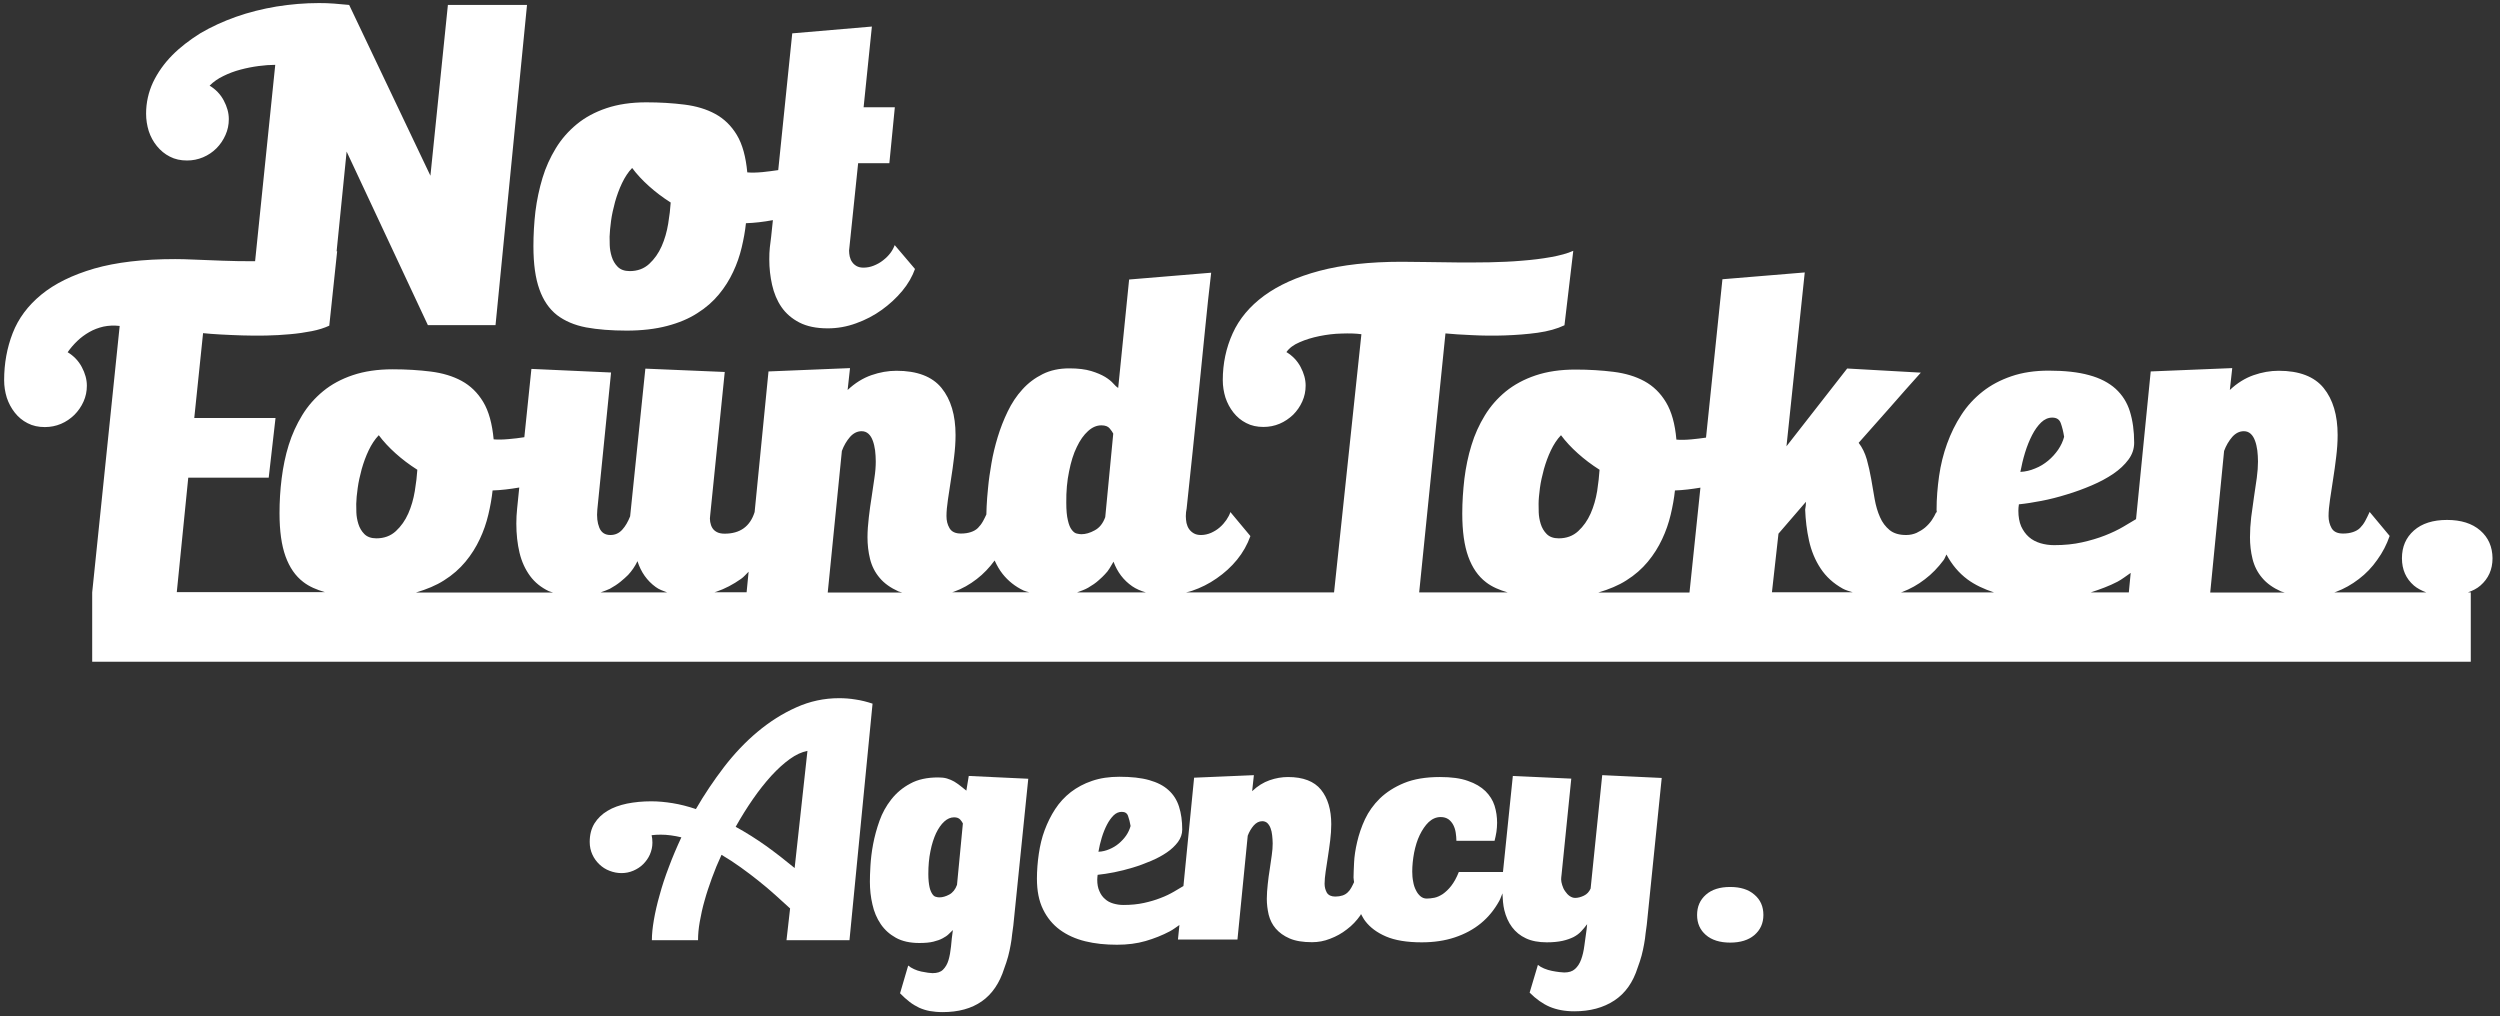
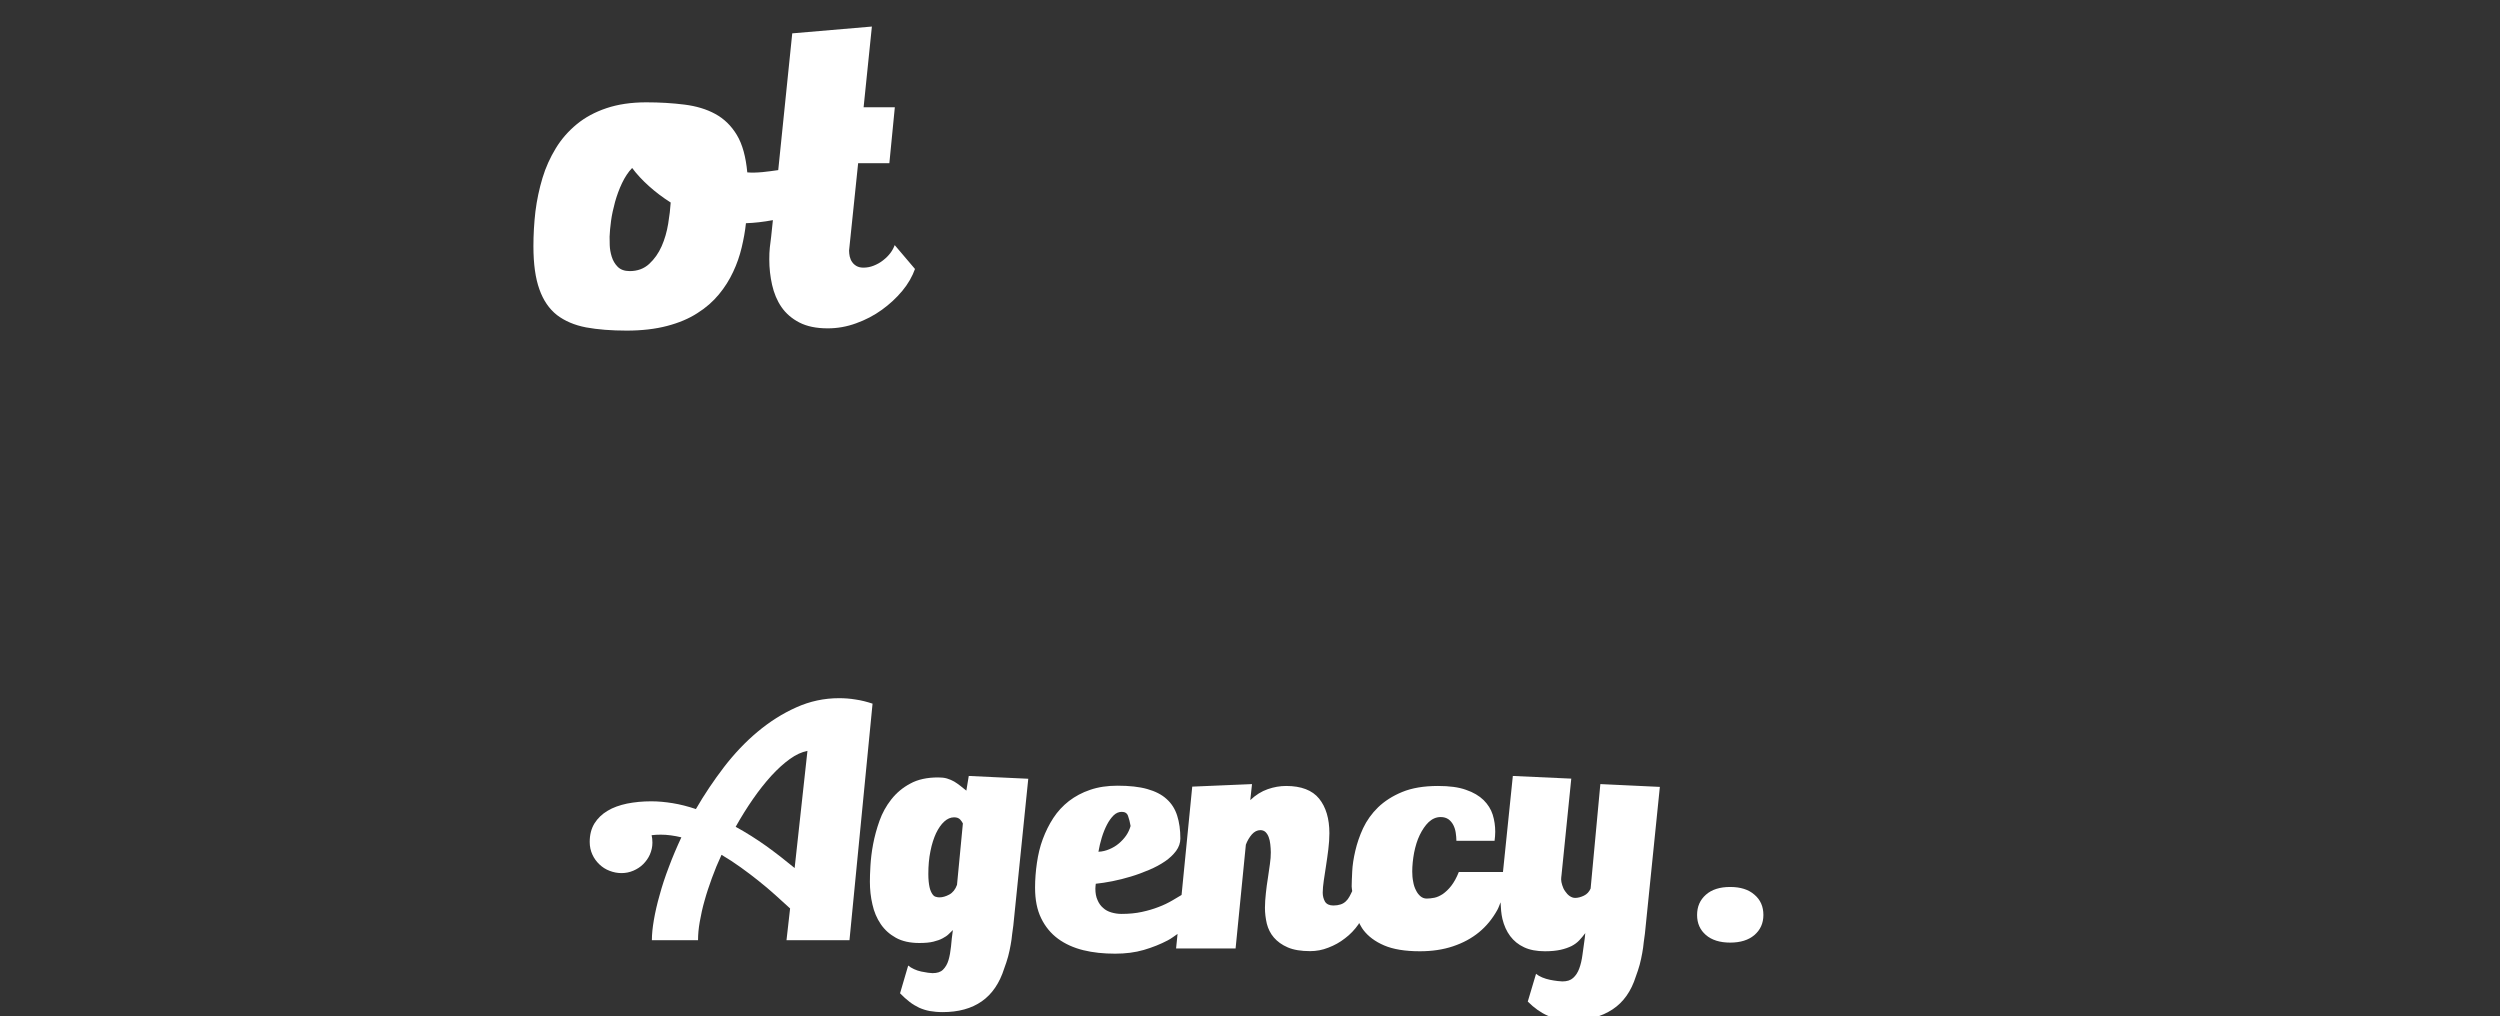
<svg xmlns="http://www.w3.org/2000/svg" version="1.1" id="Calque_1" x="0px" y="0px" viewBox="0 0 1873.8 761.8" style="enable-background:new 0 0 1873.8 761.8;" xml:space="preserve">
  <rect x="0" y="0" width="1873.8" height="761.8" fill="#333333" stroke="none" />
  <style type="text/css">
	.st0{fill:#FFFFFF;}
</style>
  <g>
    <path class="st0" d="M417.4,236.1c5.9,4.5,13.1,7.6,21.9,9.3c8.7,1.6,18.9,2.4,30.4,2.4c11.4,0,21.6-1.2,30.3-3.5   c8.8-2.3,16.4-5.5,22.7-9.6c6.4-4,11.7-8.7,16.1-14c4.4-5.3,7.9-10.9,10.7-16.9c2.8-5.9,4.9-12,6.4-18.3c1.5-6.3,2.6-12.4,3.2-18.2   c6.4-0.2,13.2-1,20.2-2.3l-1.3,12.4c-0.4,2.7-0.7,5.4-1,8.1c-0.3,2.7-0.4,5.6-0.4,8.9c0,6.5,0.7,12.9,2.1,19.1   c1.4,6.2,3.7,11.8,7,16.6c3.3,4.8,7.8,8.7,13.4,11.6c5.6,2.9,12.7,4.4,21.3,4.4c7.2,0,14.2-1.2,21.3-3.8c7-2.5,13.5-5.9,19.3-10.1   s10.9-8.9,15.3-14.2c4.4-5.3,7.5-10.8,9.5-16.4l-15.2-17.9c-0.7,1.9-1.7,3.9-3.2,5.9c-1.5,2-3.3,3.8-5.5,5.5c-2.1,1.7-4.5,3-7,4   c-2.5,1-5.1,1.5-7.7,1.5c-2.1,0-3.8-0.4-5.2-1.2c-1.4-0.8-2.5-1.8-3.3-3c-0.9-1.2-1.4-2.6-1.8-4.1c-0.3-1.5-0.5-2.9-0.5-4.4   c0-0.4,0-0.7,0.1-1.1c0.1-0.3,0.1-0.6,0.1-0.9l6.6-63.6h23.4l4.1-41.9h-23.4l6.2-60.5L593.8,25l-10.5,102.5c-4,0.6-8,1.1-11.8,1.5   c-4.4,0.4-8.2,0.5-11.4,0.2c-1.1-11.7-3.6-21-7.8-28c-4.2-7-9.6-12.2-16.2-15.8c-6.6-3.6-14.3-5.9-23.1-7   c-8.8-1.1-18.3-1.7-28.6-1.7c-11.3,0-21.3,1.5-29.9,4.4c-8.6,2.9-16,6.9-22.2,12c-6.2,5.1-11.5,11.1-15.7,18s-7.6,14.3-10,22.3   s-4.2,16.4-5.3,25.1c-1,8.7-1.5,17.4-1.5,26.1c0,13.3,1.5,24,4.5,32.3C407.2,225.1,411.6,231.5,417.4,236.1z M458,165.5   c0.6-4.6,1.7-9.3,3-14.2c1.4-4.9,3.1-9.6,5.2-14s4.6-8.3,7.6-11.4c3.5,4.7,7.7,9.2,12.6,13.6c4.9,4.4,10.3,8.5,16.3,12.3   c-0.3,4.7-0.9,10-1.9,16c-1,6-2.6,11.6-4.9,16.8c-2.3,5.2-5.4,9.6-9.3,13.2c-3.9,3.6-8.8,5.4-14.6,5.4c-3.9,0-6.9-1.1-9-3.2   c-2.1-2.1-3.6-4.7-4.5-7.6c-0.9-2.9-1.4-5.8-1.5-8.6c-0.1-2.8-0.1-4.9-0.1-6.4C457,174.1,457.4,170.1,458,165.5z" />
-     <path class="st0" d="M1859,397.6c-6.1-5.3-14.4-7.9-24.9-7.9c-10.5,0-18.8,2.6-24.8,7.9c-6,5.3-9,12.2-9,20.8c0,8.5,3,15.3,9,20.5   c2.6,2.2,5.8,3.8,9.2,5.1h-68.9c0.4-0.2,0.9-0.2,1.3-0.4c6.1-2.3,11.8-5.5,17.1-9.6c5.3-4,9.9-8.8,13.8-14.4   c4-5.5,7.1-11.5,9.3-17.9c-2.5-3-5-6-7.5-9c-2.5-3-5-6-7.5-9c-1.2,2.6-2.3,4.9-3.4,6.9c-1.1,2-2.4,3.7-3.8,5.1   c-1.4,1.4-3.2,2.4-5.3,3.1c-2.1,0.7-4.5,1.1-7.4,1.1c-4.2,0-7-1.3-8.6-4c-1.5-2.7-2.3-5.7-2.3-9.1c0-3.5,0.4-7.6,1.1-12.4   c0.7-4.8,1.5-9.8,2.3-15.2c0.9-5.4,1.6-10.9,2.3-16.6c0.7-5.6,1.1-11.2,1.1-16.5c0-14.9-3.5-26.7-10.5-35.3   c-7-8.6-18.3-12.9-33.7-12.9c-6.2,0-12.5,1.1-18.8,3.3s-12.3,5.9-17.8,11.1l1.8-16.4l-61.1,2.5l-11,110.7c-3,1.8-6.1,3.6-9.4,5.6   c-4.2,2.5-8.9,4.7-14,6.7c-5.1,2-10.8,3.7-17.1,5.1c-6.2,1.4-13.2,2.1-20.9,2.1c-3.6,0-7.1-0.5-10.4-1.5c-3.3-1-6.1-2.5-8.5-4.6   s-4.3-4.8-5.8-8c-1.4-3.3-2.1-7.2-2.1-11.7c0-0.8,0-1.5,0.1-2.3c0.1-0.8,0.2-1.6,0.3-2.5c5.1-0.5,10.7-1.4,17-2.6   c6.2-1.2,12.5-2.8,18.9-4.8c6.4-1.9,12.6-4.2,18.7-6.8c6.1-2.6,11.5-5.5,16.2-8.7c4.7-3.2,8.4-6.7,11.3-10.6   c2.9-3.9,4.3-8.1,4.3-12.7c0-8.8-1.1-16.6-3.2-23.4c-2.1-6.8-5.7-12.4-10.7-17c-5-4.5-11.6-8-19.8-10.2c-8.2-2.3-18.3-3.4-30.4-3.4   c-10.4,0-19.7,1.4-27.9,4.2c-8.2,2.8-15.4,6.6-21.6,11.5c-6.2,4.9-11.6,10.7-15.9,17.4c-4.4,6.7-7.9,13.9-10.7,21.6   c-2.8,7.7-4.8,15.8-6,24.2c-1.2,8.5-1.9,16.9-1.9,25.4c0,0.8,0.2,1.4,0.2,2.2c-0.1-0.2-0.3-0.3-0.4-0.5c-0.9,2.1-2.1,4.1-3.4,6.1   c-1.4,2-3,3.8-5,5.5c-1.9,1.6-4.1,2.9-6.4,4c-2.3,1-4.9,1.6-7.8,1.6c-5.2,0-9.3-1.2-12.4-3.7c-3-2.5-5.5-5.7-7.2-9.7   c-1.8-4-3.1-8.5-4-13.5c-0.9-5-1.8-10.1-2.6-15.1c-0.9-5.1-2-10-3.3-14.7c-1.4-4.8-3.4-8.9-6.1-12.4c7.7-8.6,15.4-17.4,23.3-26.3   c7.9-9,15.6-17.8,23.3-26.3l-55.2-3.1l-45.5,58.3l13.7-130.3l-61.7,5.1l-12.3,118.7c-3.6,0.5-7.3,1-10.8,1.3   c-4.4,0.4-8.2,0.5-11.4,0.2c-1-11.7-3.6-21-7.8-28c-4.2-7-9.6-12.2-16.2-15.8c-6.6-3.6-14.3-5.9-23.1-7c-8.8-1.1-18.3-1.7-28.6-1.7   c-11.3,0-21.3,1.5-29.9,4.4c-8.6,2.9-16,6.9-22.3,12c-6.2,5.1-11.5,11.1-15.7,18c-4.2,6.9-7.6,14.3-10,22.3   c-2.5,8-4.2,16.4-5.3,25.1c-1,8.7-1.6,17.4-1.6,26.1c0,13.3,1.5,24,4.5,32.3c3,8.3,7.4,14.7,13.3,19.2c4.5,3.5,10,5.8,16.2,7.6   h-66.3l19.7-194.1c5.5,0.5,12.2,1,20.1,1.3c7.9,0.4,16.1,0.5,24.5,0.2c8.4-0.3,16.6-0.9,24.5-2c7.9-1.1,14.6-3,20.1-5.6l6.6-55.8   c-4.5,2-10.1,3.5-16.8,4.7c-6.6,1.2-13.9,2.1-21.7,2.7c-7.8,0.7-15.9,1-24.3,1.2c-8.4,0.1-16.6,0.2-24.6,0.1   c-8-0.1-15.6-0.2-22.7-0.3c-7.2-0.1-13.3-0.2-18.5-0.2c-24.1,0-44.6,2.3-61.6,6.8c-17,4.5-30.8,10.8-41.6,18.7   c-10.7,7.9-18.6,17.3-23.5,28.2c-4.9,10.8-7.4,22.5-7.4,35c0,4.5,0.7,8.9,2,13.1c1.4,4.2,3.4,7.9,6,11.2c2.6,3.3,5.8,6,9.6,7.9   c3.8,2,8.1,2.9,12.9,2.9c4.3,0,8.3-0.8,12.1-2.4c3.8-1.6,7.1-3.9,10.1-6.7c2.9-2.9,5.2-6.2,6.9-10c1.7-3.8,2.5-7.7,2.5-11.9   c0-4.7-1.3-9.3-3.8-14c-2.5-4.7-6.1-8.4-10.6-11.1c2.1-3,5.4-5.5,9.9-7.4c4.5-2,9.5-3.5,14.9-4.6c5.5-1.1,11-1.8,16.6-1.9   c5.6-0.2,10.5-0.1,14.8,0.5L999.9,444H889c1.5-0.4,3-0.6,4.5-1.2c6.5-2.2,12.7-5.3,18.4-9.3c5.8-4,10.9-8.6,15.3-14   c4.4-5.4,7.7-11.3,10-17.7c-2.5-3-5-6-7.5-9c-2.5-3-5-6-7.5-9c-0.6,2-1.7,3.9-3,5.9c-1.4,2-3,3.9-5,5.6c-1.9,1.7-4.1,3-6.5,4.1   c-2.4,1-4.9,1.6-7.5,1.6c-2.2,0-4-0.4-5.5-1.3c-1.4-0.8-2.6-1.9-3.5-3.2c-0.9-1.3-1.5-2.8-1.9-4.5c-0.3-1.7-0.5-3.4-0.5-5.1   c0-2,0.2-3.8,0.6-5.7c1.4-13.4,2.9-27.6,4.5-42.6c1.6-15,3.1-30.2,4.7-45.7c1.6-15.4,3.1-30.7,4.6-45.8c1.5-15.1,3-29.3,4.6-42.7   l-61.5,5.1l-8.2,81.3c-1-0.6-2.3-1.8-3.7-3.4s-3.5-3.3-6.1-4.9c-2.7-1.6-6.1-3.1-10.4-4.4c-4.3-1.3-9.8-2-16.4-2   c-7.5,0-14.2,1.4-20,4.3c-5.8,2.9-10.9,6.7-15.2,11.5c-4.4,4.8-8,10.3-11,16.5c-3,6.2-5.5,12.6-7.5,19.2c-2,6.6-3.6,13.2-4.7,19.7   c-1.1,6.5-2,12.5-2.5,18.1c-0.6,5.5-0.9,10.2-1.1,14.2c-0.1,2.6-0.1,4.5-0.2,6c-0.8,1.8-1.7,3.5-2.5,5c-1.1,2-2.4,3.7-3.8,5.1   c-1.4,1.4-3.2,2.4-5.3,3.1c-2.1,0.7-4.5,1.1-7.4,1.1c-4.2,0-7-1.3-8.6-4c-1.6-2.7-2.3-5.7-2.3-9.1c0-3.5,0.4-7.6,1.1-12.4   c0.7-4.8,1.5-9.8,2.3-15.2c0.9-5.4,1.6-10.9,2.3-16.6c0.7-5.6,1.1-11.2,1.1-16.5c0-14.9-3.5-26.7-10.5-35.3   c-7-8.6-18.3-12.9-33.8-12.9c-6.2,0-12.5,1.1-18.8,3.3s-12.3,5.9-17.8,11.1l1.8-16.4l-61.1,2.5l-10.4,105.4   c-3.4,10.8-10.9,16.2-22.5,16.2c-2.3,0-4.3-0.4-5.8-1.2s-2.6-1.8-3.4-3.1c-0.8-1.3-1.3-2.8-1.6-4.5c-0.3-1.7-0.3-3.4,0-5.1   l10.9-107.3l-59.5-2.5L472.3,387c-1.6,4-3.5,7.4-5.9,10c-2.4,2.7-5.4,4-8.9,4c-4,0-6.8-1.8-8.3-5.5c-1.5-3.7-2-8.1-1.5-13.5   l10.3-102.8l-59.7-2.7l-5.3,51.2c-3.9,0.6-7.8,1.1-11.6,1.4c-4.4,0.4-8.2,0.5-11.4,0.2c-1.1-11.7-3.6-21-7.8-28   c-4.2-7-9.6-12.2-16.2-15.8c-6.6-3.6-14.4-5.9-23.1-7c-8.8-1.1-18.3-1.7-28.6-1.7c-11.3,0-21.3,1.5-29.9,4.4   c-8.6,2.9-16,6.9-22.2,12c-6.2,5.1-11.5,11.1-15.7,18c-4.2,6.9-7.6,14.3-10.1,22.3c-2.5,8-4.2,16.4-5.3,25.1s-1.6,17.4-1.6,26.1   c0,13.3,1.5,24,4.5,32.3c3,8.3,7.4,14.7,13.3,19.2c4.5,3.5,10,5.8,16.2,7.6h-111l8.6-85.8h60.3l5.1-44.7h-60.9l6.6-63.6   c3.6,0.4,8,0.7,13.1,1c5.1,0.3,10.5,0.5,16.3,0.7c5.8,0.2,11.8,0.2,17.9,0.1c6.2-0.1,12.2-0.5,17.9-1c5.8-0.5,11.2-1.3,16.3-2.3   c5.1-1,9.4-2.4,13.1-4.1l5.9-55.8c-0.1,0.1-0.3,0.1-0.4,0.1l7.5-74.8l60.9,130.1h50.7l23.6-240h-59.3l-13.1,128l-60.9-128   c-3.8-0.4-7.5-0.7-11.3-1c-3.8-0.3-7.5-0.4-11.3-0.4c-10.7,0-21.3,0.9-31.9,2.6c-10.6,1.8-20.7,4.3-30.3,7.7s-18.5,7.5-26.7,12.3   C142.1,30,135,35.4,129,41.5c-6,6.1-10.8,12.9-14.3,20.2c-3.4,7.3-5.2,15.2-5.2,23.5c0,4.5,0.7,8.9,2,13.1   c1.4,4.2,3.4,7.9,6.1,11.2c2.7,3.3,5.9,6,9.7,7.9c3.8,2,8.1,2.9,12.9,2.9c4.2,0,8.2-0.8,12-2.4c3.8-1.6,7.2-3.9,10-6.7   c2.9-2.9,5.1-6.2,6.8-10c1.7-3.8,2.5-7.7,2.5-11.9c0-4.7-1.3-9.3-3.8-14c-2.5-4.7-6.1-8.4-10.6-11.1c2.9-2.9,6.3-5.3,10.3-7.2   c4-2,8.3-3.6,12.8-4.8c4.5-1.2,9-2.1,13.6-2.7c4.5-0.6,8.7-0.9,12.5-0.9l-15.1,147.2c-0.3,0-0.7,0-1,0c-8.2,0-16-0.1-23.5-0.4   s-14.3-0.5-20.6-0.8c-6.2-0.3-11.2-0.4-14.8-0.4c-24.1,0-44.3,2.4-60.7,7.1C54.2,206.1,41,212.6,31,220.8   c-10,8.2-17.2,17.8-21.5,28.9S3.1,272.5,3.1,285c0,4.5,0.7,8.9,2,13.1c1.4,4.2,3.4,7.9,6,11.2c2.6,3.3,5.8,6,9.6,7.9   c3.8,2,8.1,2.9,12.9,2.9c4.3,0,8.3-0.8,12.1-2.4s7.1-3.9,10-6.7c2.9-2.9,5.2-6.2,6.9-10c1.7-3.8,2.5-7.7,2.5-11.9   c0-4.7-1.3-9.3-3.8-14c-2.5-4.7-6.1-8.4-10.6-11.1c2.1-3,4.5-5.8,7.2-8.4c2.7-2.6,5.7-4.8,9-6.7c3.3-1.9,6.8-3.2,10.6-4.1   c3.8-0.8,7.9-1,12.2-0.5L69.1,444h0v52h1782.8v-52h-2.1c3.5-1.3,6.7-2.8,9.3-5.1c6-5.2,9.1-12,9.1-20.5   C1868.1,409.8,1865.1,402.9,1859,397.6z M1517.8,339.3c1.5-4.9,3.3-9.3,5.3-13.2c2-3.9,4.3-7.1,6.8-9.5c2.5-2.4,5.3-3.6,8.3-3.6   c3.3,0,5.4,1.4,6.4,4.2c1,2.8,1.9,6.2,2.5,10.2c-0.9,3.4-2.4,6.6-4.5,9.7c-2.1,3-4.6,5.8-7.5,8.2s-6.1,4.4-9.7,5.8   c-3.5,1.5-7.2,2.4-11.1,2.6C1515.2,349,1516.3,344.2,1517.8,339.3z M1673.1,327.5c2.5-2.8,5.4-4.3,8.7-4.3c2.1,0,3.8,0.7,5.2,2   s2.4,3,3.2,5.2c0.8,2.1,1.3,4.5,1.7,7.2c0.3,2.7,0.5,5.4,0.5,8.3c0,3.7-0.3,7.7-0.9,12.3c-0.6,4.5-1.3,9.3-2.1,14.3   c-0.7,4.9-1.4,10-2.1,15.2c-0.6,5.2-0.9,10.2-0.9,15c0,5.5,0.6,10.9,1.9,16.2c1.3,5.3,3.7,10.1,7.2,14.2c3.5,4.2,8.2,7.5,14.2,10.2   c0.8,0.3,1.8,0.5,2.7,0.8h-55.8L1667,338C1668.5,333.9,1670.6,330.4,1673.1,327.5z M1587.1,436c3.6-1.9,6.6-4.4,9.9-6.6l-1.4,14.6   h-28.5C1574.1,441.7,1581,439.2,1587.1,436z M1442.7,434.2c5.3-4,9.9-8.8,14-14.3c1-1.3,1.4-2.9,2.2-4.3c4,7.5,9.2,13.8,15.8,18.7   c5.7,4.2,12.5,7.3,19.8,9.7h-69.7c0.3-0.1,0.6-0.2,1-0.3C1431.8,441.4,1437.4,438.3,1442.7,434.2z M1353.6,376.1   c0,1.9-0.2,3.9-0.6,5.8c0.3,7.8,1.2,15.6,2.9,23.3c1.7,7.7,4.6,14.7,8.7,20.9c4.1,6.2,9.6,11.2,16.6,15.1c2.2,1.2,4.8,1.9,7.4,2.7   h-60.5l4.9-43.9L1353.6,376.1z M1154.2,365.8c0.6-4.6,1.7-9.3,3-14.2c1.4-4.9,3.1-9.6,5.2-14s4.6-8.3,7.6-11.4   c3.5,4.7,7.7,9.2,12.6,13.6c4.9,4.4,10.3,8.5,16.3,12.3c-0.3,4.7-0.9,10-1.8,16c-1,6-2.6,11.6-4.9,16.8c-2.3,5.2-5.4,9.6-9.3,13.2   c-3.9,3.6-8.8,5.4-14.6,5.4c-3.9,0-6.9-1.1-9-3.2c-2.1-2.1-3.6-4.7-4.5-7.6c-0.9-2.9-1.4-5.8-1.5-8.6s-0.1-4.9-0.1-6.4   C1153.2,374.4,1153.6,370.5,1154.2,365.8z M1219,435c6.4-4,11.7-8.7,16.1-14c4.4-5.3,7.9-10.9,10.7-16.9c2.8-5.9,4.9-12,6.4-18.3   s2.6-12.4,3.2-18.2c6.1-0.2,12.5-1,19.1-2.1l-8.2,78.6H1198C1206,441.7,1213.1,438.8,1219,435z M834.6,421   c2.9,7.8,7.5,13.9,14,18.4c2.9,2,6.4,3.5,10.2,4.6h-51.5c3-1.1,5.9-2.1,8.3-3.5c3.1-1.8,5.7-3.6,7.8-5.5c2.1-1.8,3.6-3.3,4.7-4.5   c1.4-1.4,2.6-2.9,3.6-4.6C832.6,424.3,833.6,422.7,834.6,421z M801.3,353.3c1.4-7.1,3.3-13.3,5.8-18.3c2.4-5.1,5.2-9,8.4-11.9   c3.2-2.9,6.5-4.3,10-4.3c2.9,0,5,0.8,6.2,2.3c1.3,1.5,2.2,2.9,2.7,3.9l-6,62.6c-1.7,4.7-4.3,8-7.9,9.9c-3.6,2-6.9,2.9-10,2.9   c-1,0-2.2-0.2-3.5-0.5c-1.3-0.3-2.5-1.2-3.7-2.8c-1.2-1.5-2.2-3.9-2.9-7.1c-0.8-3.2-1.2-7.6-1.2-13.2   C799.1,368.3,799.8,360.4,801.3,353.3z M732.1,434c5.1-3.9,9.5-8.6,13.4-13.9c1.7,3.7,3.6,7.1,6,10.1c4.2,5.3,9.4,9.4,15.7,12.4   c1.3,0.6,2.8,0.9,4.2,1.3h-57.7c0.4-0.2,0.9-0.2,1.3-0.4C721.2,441.3,726.8,438.1,732.1,434z M637.1,327.5c2.5-2.8,5.4-4.3,8.7-4.3   c2.1,0,3.8,0.7,5.2,2c1.4,1.3,2.4,3,3.2,5.2c0.8,2.1,1.3,4.5,1.7,7.2c0.3,2.7,0.5,5.4,0.5,8.3c0,3.7-0.3,7.7-1,12.3   c-0.6,4.5-1.3,9.3-2.1,14.3c-0.8,4.9-1.5,10-2.1,15.2c-0.6,5.2-1,10.2-1,15c0,5.5,0.6,10.9,1.9,16.2c1.3,5.3,3.7,10.1,7.2,14.2   c3.5,4.2,8.2,7.5,14.2,10.2c0.8,0.3,1.8,0.5,2.7,0.8h-55.8L631,338C632.5,333.9,634.6,330.4,637.1,327.5z M555.4,433.9   c2.2-1.5,3.8-3.6,5.7-5.4l-1.5,15.4h-24.1c0.5-0.2,0.9-0.2,1.4-0.4C543.4,441.3,549.6,438,555.4,433.9z M457.1,441.3   c3.1-1.7,5.8-3.5,8-5.3c2.2-1.8,4.1-3.5,5.7-5.1c2.7-2.9,5.1-6.3,7-10.3c2.6,8.2,7.2,14.7,13.7,19.4c2.4,1.8,5.5,2.9,8.5,4h-49.8   C452.6,443.1,455.1,442.3,457.1,441.3z M268.1,365.8c0.6-4.6,1.7-9.3,3-14.2c1.4-4.9,3.1-9.6,5.2-14s4.6-8.3,7.6-11.4   c3.5,4.7,7.7,9.2,12.6,13.6c4.9,4.4,10.3,8.5,16.3,12.3c-0.3,4.7-0.9,10-1.9,16c-1,6-2.6,11.6-4.9,16.8c-2.3,5.2-5.4,9.6-9.3,13.2   c-3.9,3.6-8.8,5.4-14.6,5.4c-3.9,0-6.9-1.1-9-3.2c-2.1-2.1-3.6-4.7-4.5-7.6c-0.9-2.9-1.4-5.8-1.5-8.6s-0.1-4.9-0.1-6.4   C267.1,374.4,267.4,370.5,268.1,365.8z M332.8,435c6.4-4,11.7-8.7,16.1-14c4.4-5.3,7.9-10.9,10.7-16.9c2.8-5.9,4.9-12,6.4-18.3   c1.5-6.3,2.6-12.4,3.2-18.2c6.3-0.2,13-1,20-2.2l-1.6,15.7c-0.4,3.8-0.6,7.5-0.6,11.3c0,7.9,0.8,15.2,2.4,21.9s4.3,12.5,7.9,17.4   c3.6,4.9,8.4,8.7,14.1,11.4c0.9,0.4,2.1,0.6,3.1,1H311.8C319.8,441.7,326.9,438.8,332.8,435z" />
    <path class="st0" d="M641.3,524.3c-4.2-0.7-8.3-1-12.4-1c-11.2,0-21.9,2.3-32.1,6.9c-10.3,4.6-19.9,10.7-29,18.3   c-9.1,7.6-17.5,16.5-25.2,26.5c-7.7,10.1-14.7,20.5-21,31.4c-6-2-11.8-3.5-17.4-4.4c-5.6-0.9-10.9-1.4-16.1-1.4   c-6.5,0-12.5,0.6-18.1,1.7c-5.6,1.2-10.5,2.9-14.6,5.4c-4.1,2.4-7.4,5.6-9.8,9.4c-2.4,3.9-3.6,8.5-3.6,14c0,3.4,0.7,6.6,2,9.4   c1.3,2.9,3.1,5.3,5.3,7.4c2.2,2.1,4.7,3.7,7.6,4.8s5.8,1.7,8.9,1.7c3.2,0,6.1-0.6,8.9-1.8c2.8-1.2,5.3-2.8,7.4-4.9   c2.1-2.1,3.8-4.5,5-7.2c1.2-2.8,1.9-5.7,1.9-8.9c0-2.1-0.2-4-0.6-5.6c2.3-0.3,4.6-0.4,6.9-0.4c4.8,0,9.9,0.7,15.4,2   c-3.5,7.5-6.7,15-9.4,22.3c-2.8,7.3-5.1,14.3-6.9,21c-1.9,6.6-3.3,12.8-4.3,18.6c-1,5.8-1.5,10.8-1.5,15.2h34.6   c0-4.3,0.4-8.9,1.3-13.9c0.9-5,2-10.3,3.6-15.8c1.5-5.5,3.4-11.1,5.5-16.9s4.5-11.6,7.2-17.4c4.9,2.9,9.7,6,14.4,9.4   c4.8,3.4,9.3,6.9,13.7,10.4c4.4,3.5,8.5,7,12.4,10.5s7.5,6.8,10.9,9.9l-2.7,23.8h47.2l17.3-177.3   C649.8,526,645.5,524.9,641.3,524.3z M595.6,650.6c-7-5.8-14.1-11.3-21.3-16.5c-7.3-5.2-14.9-10-22.9-14.4   c4.1-7.3,8.4-14.2,12.9-20.7c4.5-6.5,9.1-12.3,13.8-17.5c4.7-5.1,9.3-9.3,13.9-12.6c4.6-3.3,9-5.3,13.2-6.1L595.6,650.6z" />
    <path class="st0" d="M724.3,592.6c-1.5-1.2-3-2.4-4.5-3.6s-3-2.2-4.6-3.2c-1.6-0.9-3.4-1.7-5.4-2.3c-2-0.6-4.2-0.8-6.7-0.8   c-8.2,0-15.2,1.5-20.8,4.6c-5.7,3-10.4,7-14.2,11.8c-3.8,4.8-6.8,10.2-8.9,16.1c-2.1,5.9-3.7,11.8-4.8,17.6   c-1.1,5.8-1.7,11.2-2,16.2c-0.3,5-0.4,9-0.4,11.9c0,5.8,0.6,11.5,1.9,17c1.2,5.5,3.3,10.4,6.2,14.7s6.7,7.7,11.4,10.3   c4.7,2.6,10.6,3.9,17.5,3.9c4.3,0,7.8-0.3,10.6-1c2.8-0.7,5.1-1.5,6.9-2.5c1.9-1,3.4-2,4.5-3.1c1.1-1.1,2.2-2.1,3.2-3.1   c-0.6,4.3-1.1,8.4-1.4,12.3c-0.4,3.9-1,7.3-1.9,10.3c-0.9,3-2.3,5.3-4.1,7.1c-1.8,1.8-4.4,2.6-7.9,2.6c-0.7,0-1.8-0.1-3.3-0.3   c-1.5-0.2-3.2-0.5-5.1-0.9c-1.9-0.4-3.7-1-5.4-1.8c-1.8-0.8-3.2-1.7-4.4-2.7l-6.1,20.8c2.4,2.5,4.8,4.6,7.1,6.4   c2.3,1.8,4.7,3.2,7.2,4.4c2.5,1.1,5.2,2,8,2.5c2.9,0.5,6.1,0.8,9.7,0.8c11.8,0,21.6-2.7,29.3-8.1c7.7-5.4,13.3-13.6,16.8-24.7   c1.1-3,2.1-5.9,2.9-8.9c0.8-3,1.4-5.9,1.9-8.7c0.5-2.8,0.9-5.4,1.1-7.9c0.3-2.5,0.6-4.7,0.9-6.6l11.2-110l-44.6-2.1L724.3,592.6z    M717.3,663.2c-1.2,3.4-3.2,5.9-5.8,7.3c-2.6,1.4-5.1,2.1-7.4,2.1c-0.8,0-1.6-0.1-2.6-0.4c-1-0.2-1.9-0.9-2.7-2.1s-1.6-2.9-2.1-5.2   s-0.9-5.6-0.9-9.7c0-6.3,0.5-12.1,1.6-17.3c1-5.2,2.5-9.7,4.2-13.4c1.8-3.7,3.8-6.6,6.1-8.7c2.3-2.1,4.8-3.2,7.4-3.2   c2.1,0,3.6,0.6,4.6,1.7c1,1.1,1.6,2.1,2,2.9L717.3,663.2z" />
-     <path class="st0" d="M1192.2,666c-1.1,2.4-2.7,4.2-5,5.3c-2.3,1.1-4.5,1.7-6.6,1.7c-1.4,0-2.8-0.5-4.1-1.4   c-1.3-0.9-2.4-2.1-3.4-3.6c-1-1.4-1.7-2.9-2.2-4.6c-0.5-1.6-0.8-3-0.8-4.3c0-0.6,0-1.1,0.1-1.7c0-0.5,0.1-1.1,0.2-1.7l7.3-72.1   l-43.8-2l-7.4,72h-33.1c-1.7,4.3-3.6,7.7-5.7,10.4c-2,2.6-4.2,4.6-6.3,6.1c-2.2,1.4-4.3,2.4-6.4,2.8c-2.1,0.4-4,0.6-5.7,0.6   c-1.7,0-3.3-0.6-4.6-1.7c-1.3-1.1-2.5-2.6-3.4-4.5c-1-1.9-1.7-4-2.1-6.5c-0.5-2.4-0.7-4.9-0.7-7.5c0-4.6,0.5-9.3,1.4-14.2   c1-4.9,2.3-9.3,4.2-13.2s4.1-7.2,6.7-9.7c2.7-2.5,5.7-3.8,9-3.8c2.4,0,4.3,0.6,5.9,1.7c1.5,1.1,2.7,2.6,3.6,4.3   c0.9,1.8,1.5,3.7,1.8,5.8c0.3,2.1,0.5,4.1,0.5,6h28.6c0.6-2.2,1-4.4,1.4-6.7c0.3-2.2,0.5-4.5,0.5-6.8c0-4.4-0.6-8.6-1.9-12.8   c-1.3-4.1-3.6-7.7-6.8-10.9c-3.3-3.2-7.6-5.8-13.2-7.7c-5.5-2-12.5-2.9-21-2.9c-10.6,0-19.5,1.5-26.8,4.5   c-7.3,3-13.3,6.9-18.1,11.5c-4.8,4.7-8.5,9.9-11.2,15.6c-2.7,5.8-4.6,11.5-5.9,17.1c-1.3,5.6-2.1,10.8-2.3,15.5   c-0.2,4.7-0.4,8.4-0.4,11.1c0,1.2,0.3,2.3,0.4,3.5c-0.7,1.4-1.3,2.8-2,4c-0.8,1.5-1.7,2.7-2.8,3.7c-1.1,1-2.3,1.8-3.9,2.3   c-1.5,0.5-3.4,0.8-5.4,0.8c-3,0-5.1-1-6.3-2.9c-1.1-2-1.7-4.2-1.7-6.7c0-2.6,0.3-5.6,0.8-9.1c0.5-3.5,1.1-7.2,1.7-11.2   c0.6-4,1.2-8,1.7-12.2c0.5-4.1,0.8-8.2,0.8-12.1c0-10.9-2.6-19.6-7.7-25.9c-5.1-6.3-13.4-9.5-24.7-9.5c-4.6,0-9.2,0.8-13.8,2.4   c-4.6,1.6-9,4.3-13.1,8.2l1.3-12l-44.8,1.9l-8,81.2c-2.2,1.3-4.4,2.7-6.9,4.1c-3.1,1.8-6.5,3.5-10.3,4.9c-3.8,1.5-7.9,2.7-12.5,3.7   c-4.6,1-9.7,1.5-15.3,1.5c-2.7,0-5.2-0.4-7.6-1.1c-2.4-0.7-4.5-1.8-6.2-3.4c-1.8-1.5-3.2-3.5-4.2-5.9c-1.1-2.4-1.6-5.2-1.6-8.6   c0-0.6,0-1.1,0.1-1.7c0-0.6,0.1-1.2,0.2-1.9c3.7-0.4,7.9-1,12.4-1.9c4.6-0.9,9.2-2.1,13.9-3.5c4.7-1.4,9.2-3.1,13.7-5   c4.5-1.9,8.4-4,11.9-6.4c3.4-2.3,6.2-5,8.3-7.8c2.1-2.9,3.2-6,3.2-9.3c0-6.5-0.8-12.2-2.4-17.2c-1.6-5-4.2-9.1-7.9-12.4   c-3.7-3.4-8.5-5.8-14.5-7.5s-13.5-2.5-22.3-2.5c-7.6,0-14.4,1-20.5,3.1c-6,2-11.3,4.9-15.9,8.4c-4.6,3.6-8.5,7.8-11.7,12.7   c-3.2,4.9-5.8,10.2-7.9,15.8c-2.1,5.6-3.5,11.6-4.4,17.8c-0.9,6.2-1.4,12.4-1.4,18.6c0,9.1,1.5,16.7,4.6,23   c3,6.2,7.3,11.4,12.6,15.3c5.3,3.9,11.7,6.8,19,8.6c7.3,1.8,15.2,2.6,23.8,2.6c7.8,0,15-0.9,21.5-2.8c6.5-1.9,12.5-4.3,18-7.2   c2.7-1.4,4.9-3.2,7.3-4.8l-1.1,10.9h44.6l7.7-77.8c1.1-3,2.7-5.6,4.5-7.7c1.9-2.1,4-3.2,6.4-3.2c1.5,0,2.8,0.5,3.8,1.4   c1,1,1.8,2.2,2.4,3.8s1,3.3,1.2,5.3c0.2,2,0.4,4,0.4,6.1c0,2.7-0.2,5.7-0.7,9c-0.5,3.4-1,6.8-1.5,10.4c-0.6,3.6-1.1,7.4-1.5,11.2   s-0.7,7.5-0.7,11c0,4,0.5,8,1.4,11.9c1,3.9,2.7,7.4,5.3,10.4s6,5.5,10.4,7.4c4.4,1.9,10,2.8,16.8,2.8c4.6,0,9.1-0.8,13.6-2.6   c4.5-1.7,8.7-4,12.5-7c3.9-2.9,7.3-6.5,10.1-10.5c0.2-0.3,0.3-0.7,0.5-1c1,1.8,1.9,3.6,3.2,5.3c3.6,4.7,8.7,8.6,15.5,11.5   c6.7,2.9,15.7,4.4,26.8,4.4c9.1,0,17.3-1.2,24.8-3.7c7.5-2.5,14-6,19.6-10.6c5.6-4.6,10.1-10.2,13.7-16.7c1-1.8,1.6-3.8,2.4-5.7   c0.2,4.4,0.5,8.7,1.4,12.5c1.2,4.9,3.1,9.2,5.8,12.8c2.7,3.6,6.1,6.4,10.4,8.4c4.2,2,9.5,3,15.7,3c4.6,0,8.5-0.4,11.7-1.1   s5.9-1.7,8.2-2.8c2.3-1.2,4.2-2.6,5.8-4.3c1.6-1.7,3.1-3.5,4.5-5.4l-0.4,3.9c-0.6,4.3-1.1,8.4-1.7,12.3c-0.5,3.9-1.3,7.3-2.4,10.3   c-1.1,3-2.6,5.3-4.6,7.1c-2,1.8-4.6,2.6-8.1,2.6c-0.7,0-1.9-0.1-3.6-0.3c-1.7-0.2-3.6-0.5-5.6-0.9c-2-0.4-4-1-5.9-1.8   c-1.9-0.8-3.4-1.7-4.6-2.7l-6.2,20.8c4.9,4.9,9.9,8.4,15,10.6c5.2,2.2,11.3,3.4,18.5,3.4c11.8,0,21.8-2.7,30-8.1   c8.2-5.4,14-13.6,17.5-24.7c1.1-3,2.1-5.9,2.9-8.9c0.8-3,1.4-5.9,1.9-8.7c0.5-2.8,0.9-5.4,1.1-7.9c0.3-2.5,0.6-4.7,0.9-6.6   l11.2-110l-44.6-2.1L1192.2,666z M825.8,627.8c1.1-3.6,2.4-6.8,3.9-9.7c1.5-2.9,3.2-5.2,5-7c1.9-1.8,3.9-2.6,6.1-2.6   c2.4,0,4,1,4.7,3.1c0.8,2.1,1.4,4.6,1.9,7.5c-0.7,2.5-1.8,4.9-3.3,7.1c-1.5,2.2-3.4,4.2-5.5,6c-2.1,1.8-4.5,3.2-7.1,4.3   c-2.6,1.1-5.3,1.8-8.2,1.9C823.9,634.9,824.7,631.4,825.8,627.8z" />
+     <path class="st0" d="M1192.2,666c-1.1,2.4-2.7,4.2-5,5.3c-2.3,1.1-4.5,1.7-6.6,1.7c-1.4,0-2.8-0.5-4.1-1.4   c-1.3-0.9-2.4-2.1-3.4-3.6c-1-1.4-1.7-2.9-2.2-4.6c-0.5-1.6-0.8-3-0.8-4.3c0-0.6,0-1.1,0.1-1.7c0-0.5,0.1-1.1,0.2-1.7l7.3-72.1   l-43.8-2l-7.4,72h-33.1c-1.7,4.3-3.6,7.7-5.7,10.4c-2,2.6-4.2,4.6-6.3,6.1c-2.2,1.4-4.3,2.4-6.4,2.8c-2.1,0.4-4,0.6-5.7,0.6   c-1.7,0-3.3-0.6-4.6-1.7c-1.3-1.1-2.5-2.6-3.4-4.5c-1-1.9-1.7-4-2.1-6.5c-0.5-2.4-0.7-4.9-0.7-7.5c0-4.6,0.5-9.3,1.4-14.2   c1-4.9,2.3-9.3,4.2-13.2s4.1-7.2,6.7-9.7c2.7-2.5,5.7-3.8,9-3.8c2.4,0,4.3,0.6,5.9,1.7c1.5,1.1,2.7,2.6,3.6,4.3   c0.9,1.8,1.5,3.7,1.8,5.8c0.3,2.1,0.5,4.1,0.5,6h28.6c0.3-2.2,0.5-4.5,0.5-6.8c0-4.4-0.6-8.6-1.9-12.8   c-1.3-4.1-3.6-7.7-6.8-10.9c-3.3-3.2-7.6-5.8-13.2-7.7c-5.5-2-12.5-2.9-21-2.9c-10.6,0-19.5,1.5-26.8,4.5   c-7.3,3-13.3,6.9-18.1,11.5c-4.8,4.7-8.5,9.9-11.2,15.6c-2.7,5.8-4.6,11.5-5.9,17.1c-1.3,5.6-2.1,10.8-2.3,15.5   c-0.2,4.7-0.4,8.4-0.4,11.1c0,1.2,0.3,2.3,0.4,3.5c-0.7,1.4-1.3,2.8-2,4c-0.8,1.5-1.7,2.7-2.8,3.7c-1.1,1-2.3,1.8-3.9,2.3   c-1.5,0.5-3.4,0.8-5.4,0.8c-3,0-5.1-1-6.3-2.9c-1.1-2-1.7-4.2-1.7-6.7c0-2.6,0.3-5.6,0.8-9.1c0.5-3.5,1.1-7.2,1.7-11.2   c0.6-4,1.2-8,1.7-12.2c0.5-4.1,0.8-8.2,0.8-12.1c0-10.9-2.6-19.6-7.7-25.9c-5.1-6.3-13.4-9.5-24.7-9.5c-4.6,0-9.2,0.8-13.8,2.4   c-4.6,1.6-9,4.3-13.1,8.2l1.3-12l-44.8,1.9l-8,81.2c-2.2,1.3-4.4,2.7-6.9,4.1c-3.1,1.8-6.5,3.5-10.3,4.9c-3.8,1.5-7.9,2.7-12.5,3.7   c-4.6,1-9.7,1.5-15.3,1.5c-2.7,0-5.2-0.4-7.6-1.1c-2.4-0.7-4.5-1.8-6.2-3.4c-1.8-1.5-3.2-3.5-4.2-5.9c-1.1-2.4-1.6-5.2-1.6-8.6   c0-0.6,0-1.1,0.1-1.7c0-0.6,0.1-1.2,0.2-1.9c3.7-0.4,7.9-1,12.4-1.9c4.6-0.9,9.2-2.1,13.9-3.5c4.7-1.4,9.2-3.1,13.7-5   c4.5-1.9,8.4-4,11.9-6.4c3.4-2.3,6.2-5,8.3-7.8c2.1-2.9,3.2-6,3.2-9.3c0-6.5-0.8-12.2-2.4-17.2c-1.6-5-4.2-9.1-7.9-12.4   c-3.7-3.4-8.5-5.8-14.5-7.5s-13.5-2.5-22.3-2.5c-7.6,0-14.4,1-20.5,3.1c-6,2-11.3,4.9-15.9,8.4c-4.6,3.6-8.5,7.8-11.7,12.7   c-3.2,4.9-5.8,10.2-7.9,15.8c-2.1,5.6-3.5,11.6-4.4,17.8c-0.9,6.2-1.4,12.4-1.4,18.6c0,9.1,1.5,16.7,4.6,23   c3,6.2,7.3,11.4,12.6,15.3c5.3,3.9,11.7,6.8,19,8.6c7.3,1.8,15.2,2.6,23.8,2.6c7.8,0,15-0.9,21.5-2.8c6.5-1.9,12.5-4.3,18-7.2   c2.7-1.4,4.9-3.2,7.3-4.8l-1.1,10.9h44.6l7.7-77.8c1.1-3,2.7-5.6,4.5-7.7c1.9-2.1,4-3.2,6.4-3.2c1.5,0,2.8,0.5,3.8,1.4   c1,1,1.8,2.2,2.4,3.8s1,3.3,1.2,5.3c0.2,2,0.4,4,0.4,6.1c0,2.7-0.2,5.7-0.7,9c-0.5,3.4-1,6.8-1.5,10.4c-0.6,3.6-1.1,7.4-1.5,11.2   s-0.7,7.5-0.7,11c0,4,0.5,8,1.4,11.9c1,3.9,2.7,7.4,5.3,10.4s6,5.5,10.4,7.4c4.4,1.9,10,2.8,16.8,2.8c4.6,0,9.1-0.8,13.6-2.6   c4.5-1.7,8.7-4,12.5-7c3.9-2.9,7.3-6.5,10.1-10.5c0.2-0.3,0.3-0.7,0.5-1c1,1.8,1.9,3.6,3.2,5.3c3.6,4.7,8.7,8.6,15.5,11.5   c6.7,2.9,15.7,4.4,26.8,4.4c9.1,0,17.3-1.2,24.8-3.7c7.5-2.5,14-6,19.6-10.6c5.6-4.6,10.1-10.2,13.7-16.7c1-1.8,1.6-3.8,2.4-5.7   c0.2,4.4,0.5,8.7,1.4,12.5c1.2,4.9,3.1,9.2,5.8,12.8c2.7,3.6,6.1,6.4,10.4,8.4c4.2,2,9.5,3,15.7,3c4.6,0,8.5-0.4,11.7-1.1   s5.9-1.7,8.2-2.8c2.3-1.2,4.2-2.6,5.8-4.3c1.6-1.7,3.1-3.5,4.5-5.4l-0.4,3.9c-0.6,4.3-1.1,8.4-1.7,12.3c-0.5,3.9-1.3,7.3-2.4,10.3   c-1.1,3-2.6,5.3-4.6,7.1c-2,1.8-4.6,2.6-8.1,2.6c-0.7,0-1.9-0.1-3.6-0.3c-1.7-0.2-3.6-0.5-5.6-0.9c-2-0.4-4-1-5.9-1.8   c-1.9-0.8-3.4-1.7-4.6-2.7l-6.2,20.8c4.9,4.9,9.9,8.4,15,10.6c5.2,2.2,11.3,3.4,18.5,3.4c11.8,0,21.8-2.7,30-8.1   c8.2-5.4,14-13.6,17.5-24.7c1.1-3,2.1-5.9,2.9-8.9c0.8-3,1.4-5.9,1.9-8.7c0.5-2.8,0.9-5.4,1.1-7.9c0.3-2.5,0.6-4.7,0.9-6.6   l11.2-110l-44.6-2.1L1192.2,666z M825.8,627.8c1.1-3.6,2.4-6.8,3.9-9.7c1.5-2.9,3.2-5.2,5-7c1.9-1.8,3.9-2.6,6.1-2.6   c2.4,0,4,1,4.7,3.1c0.8,2.1,1.4,4.6,1.9,7.5c-0.7,2.5-1.8,4.9-3.3,7.1c-1.5,2.2-3.4,4.2-5.5,6c-2.1,1.8-4.5,3.2-7.1,4.3   c-2.6,1.1-5.3,1.8-8.2,1.9C823.9,634.9,824.7,631.4,825.8,627.8z" />
    <path class="st0" d="M1296.8,664.8c-7.7,0-13.8,1.9-18.2,5.8c-4.4,3.9-6.6,8.9-6.6,15.2c0,6.2,2.2,11.2,6.6,15   c4.4,3.8,10.5,5.7,18.2,5.7c7.7,0,13.8-1.9,18.2-5.7c4.4-3.8,6.7-8.8,6.7-15c0-6.3-2.2-11.4-6.7-15.2   C1310.6,666.7,1304.5,664.8,1296.8,664.8z" />
  </g>
</svg>